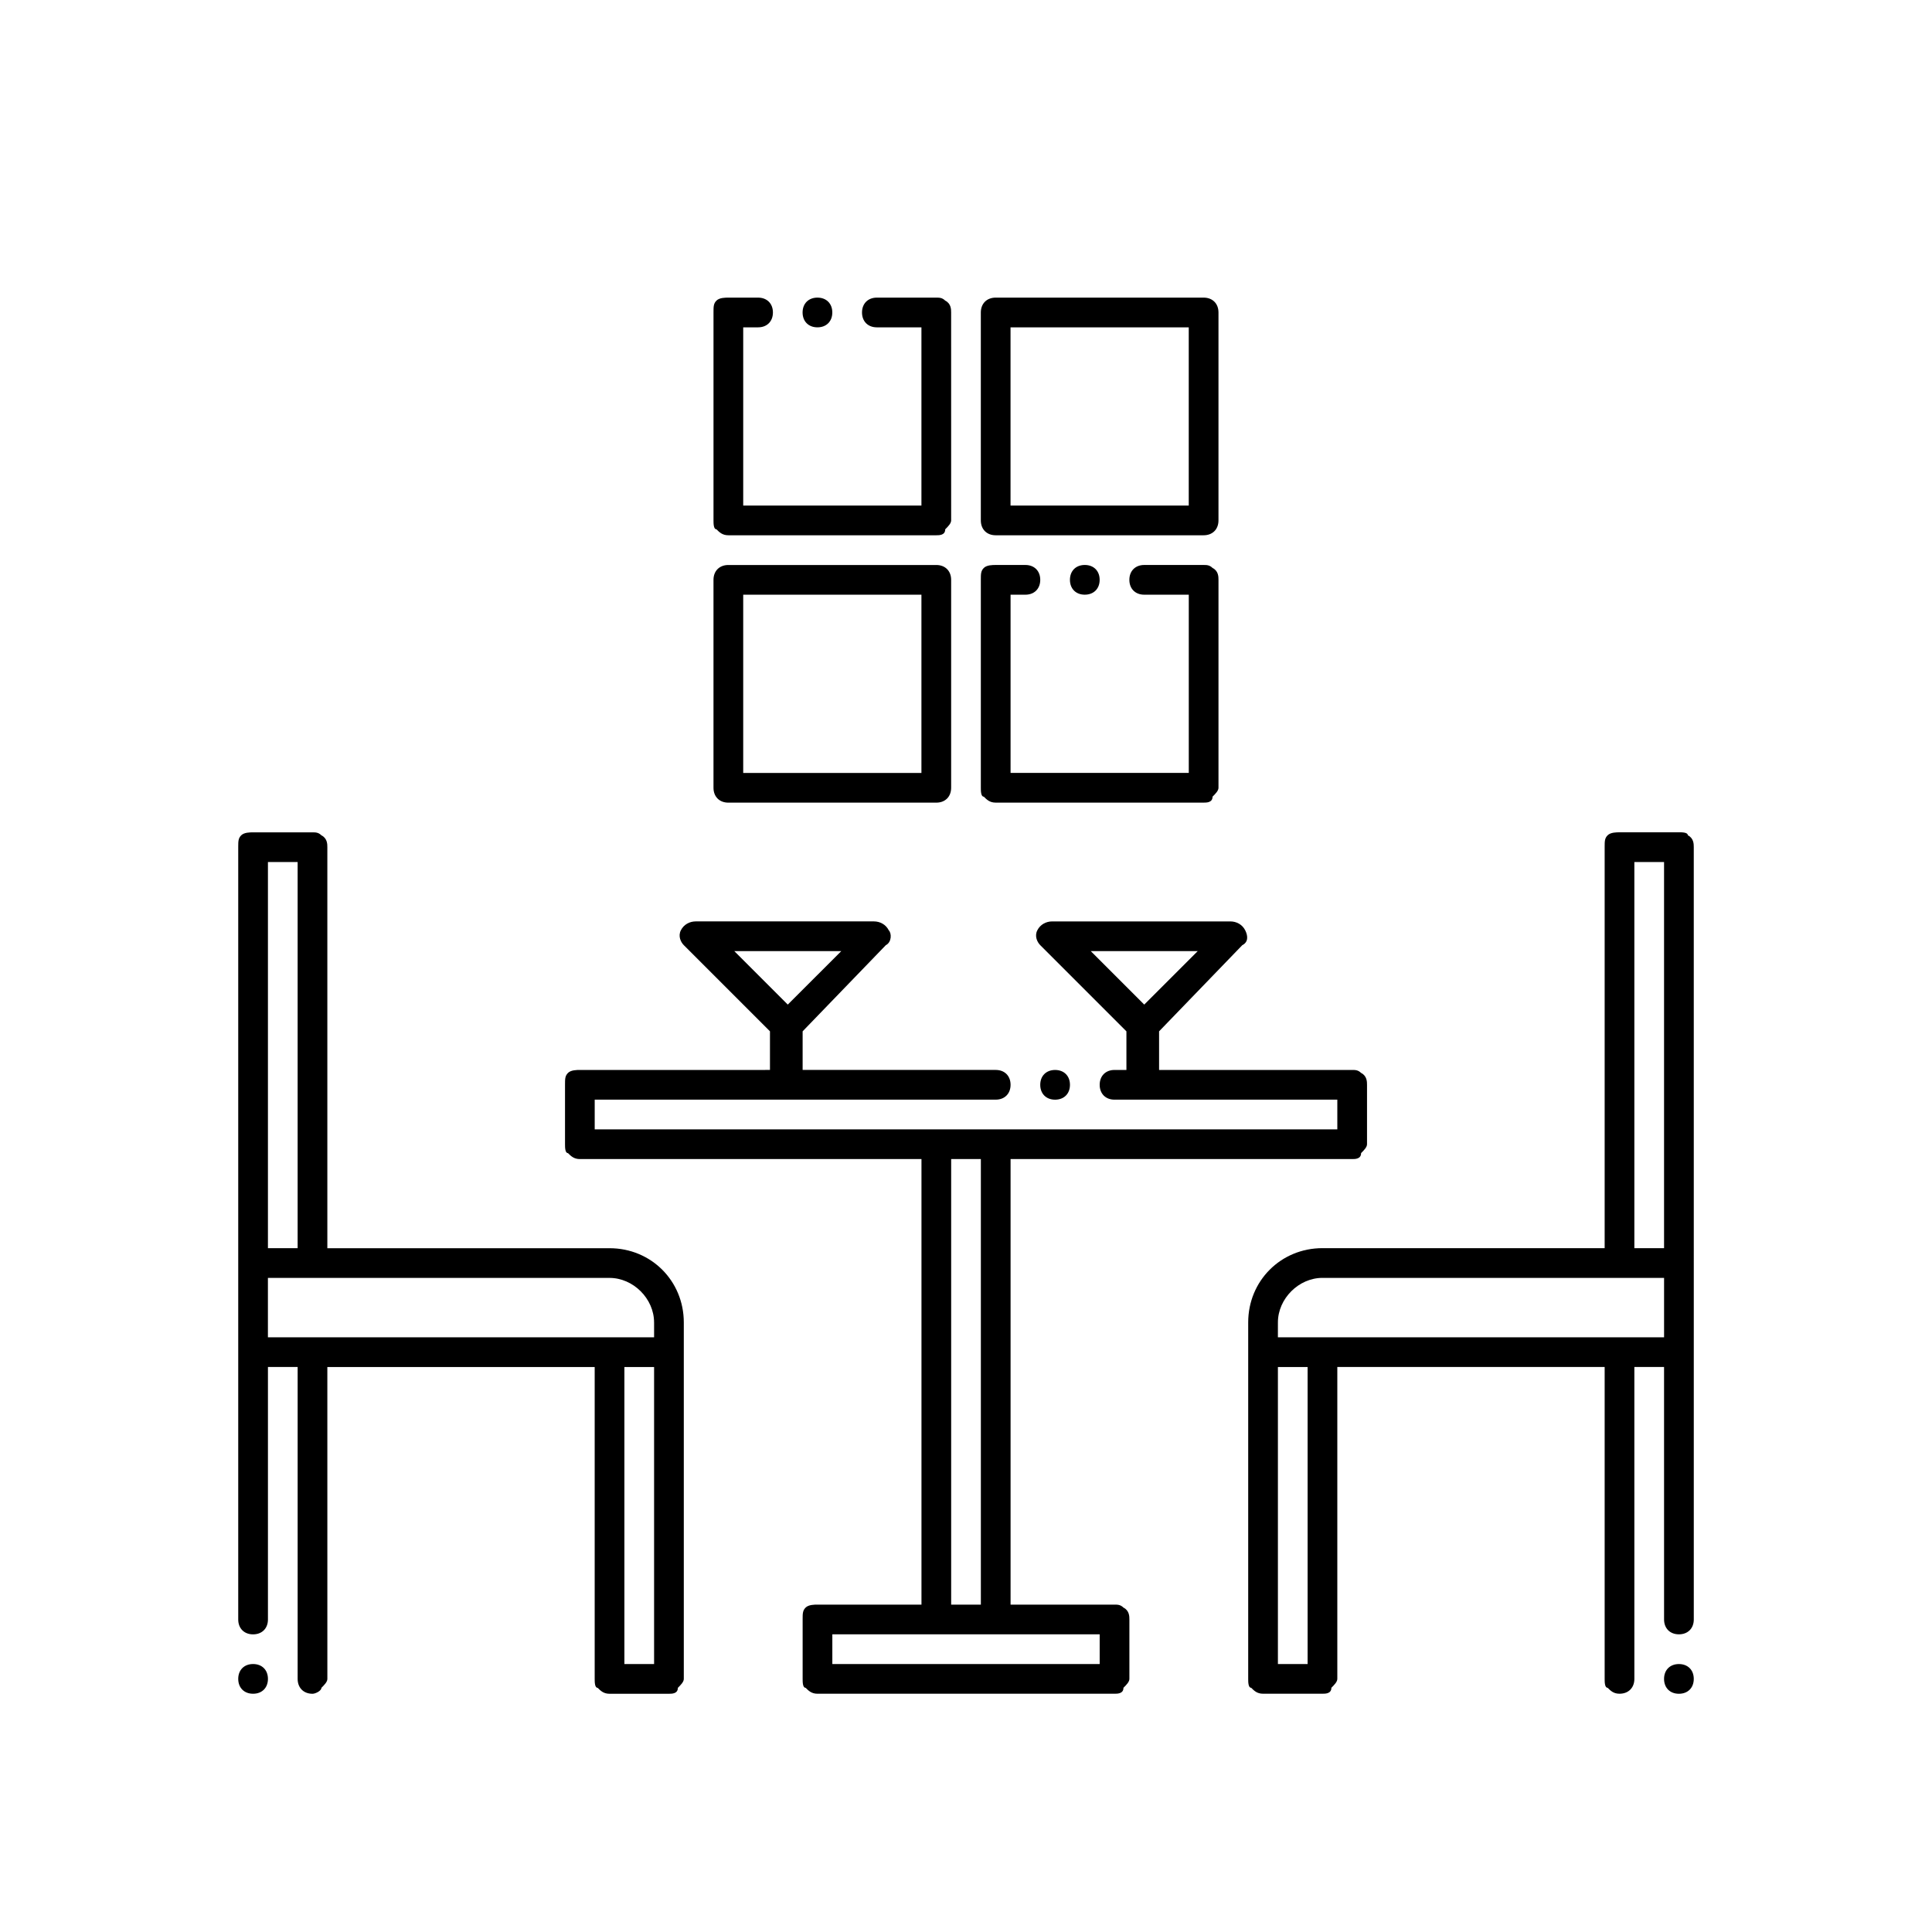
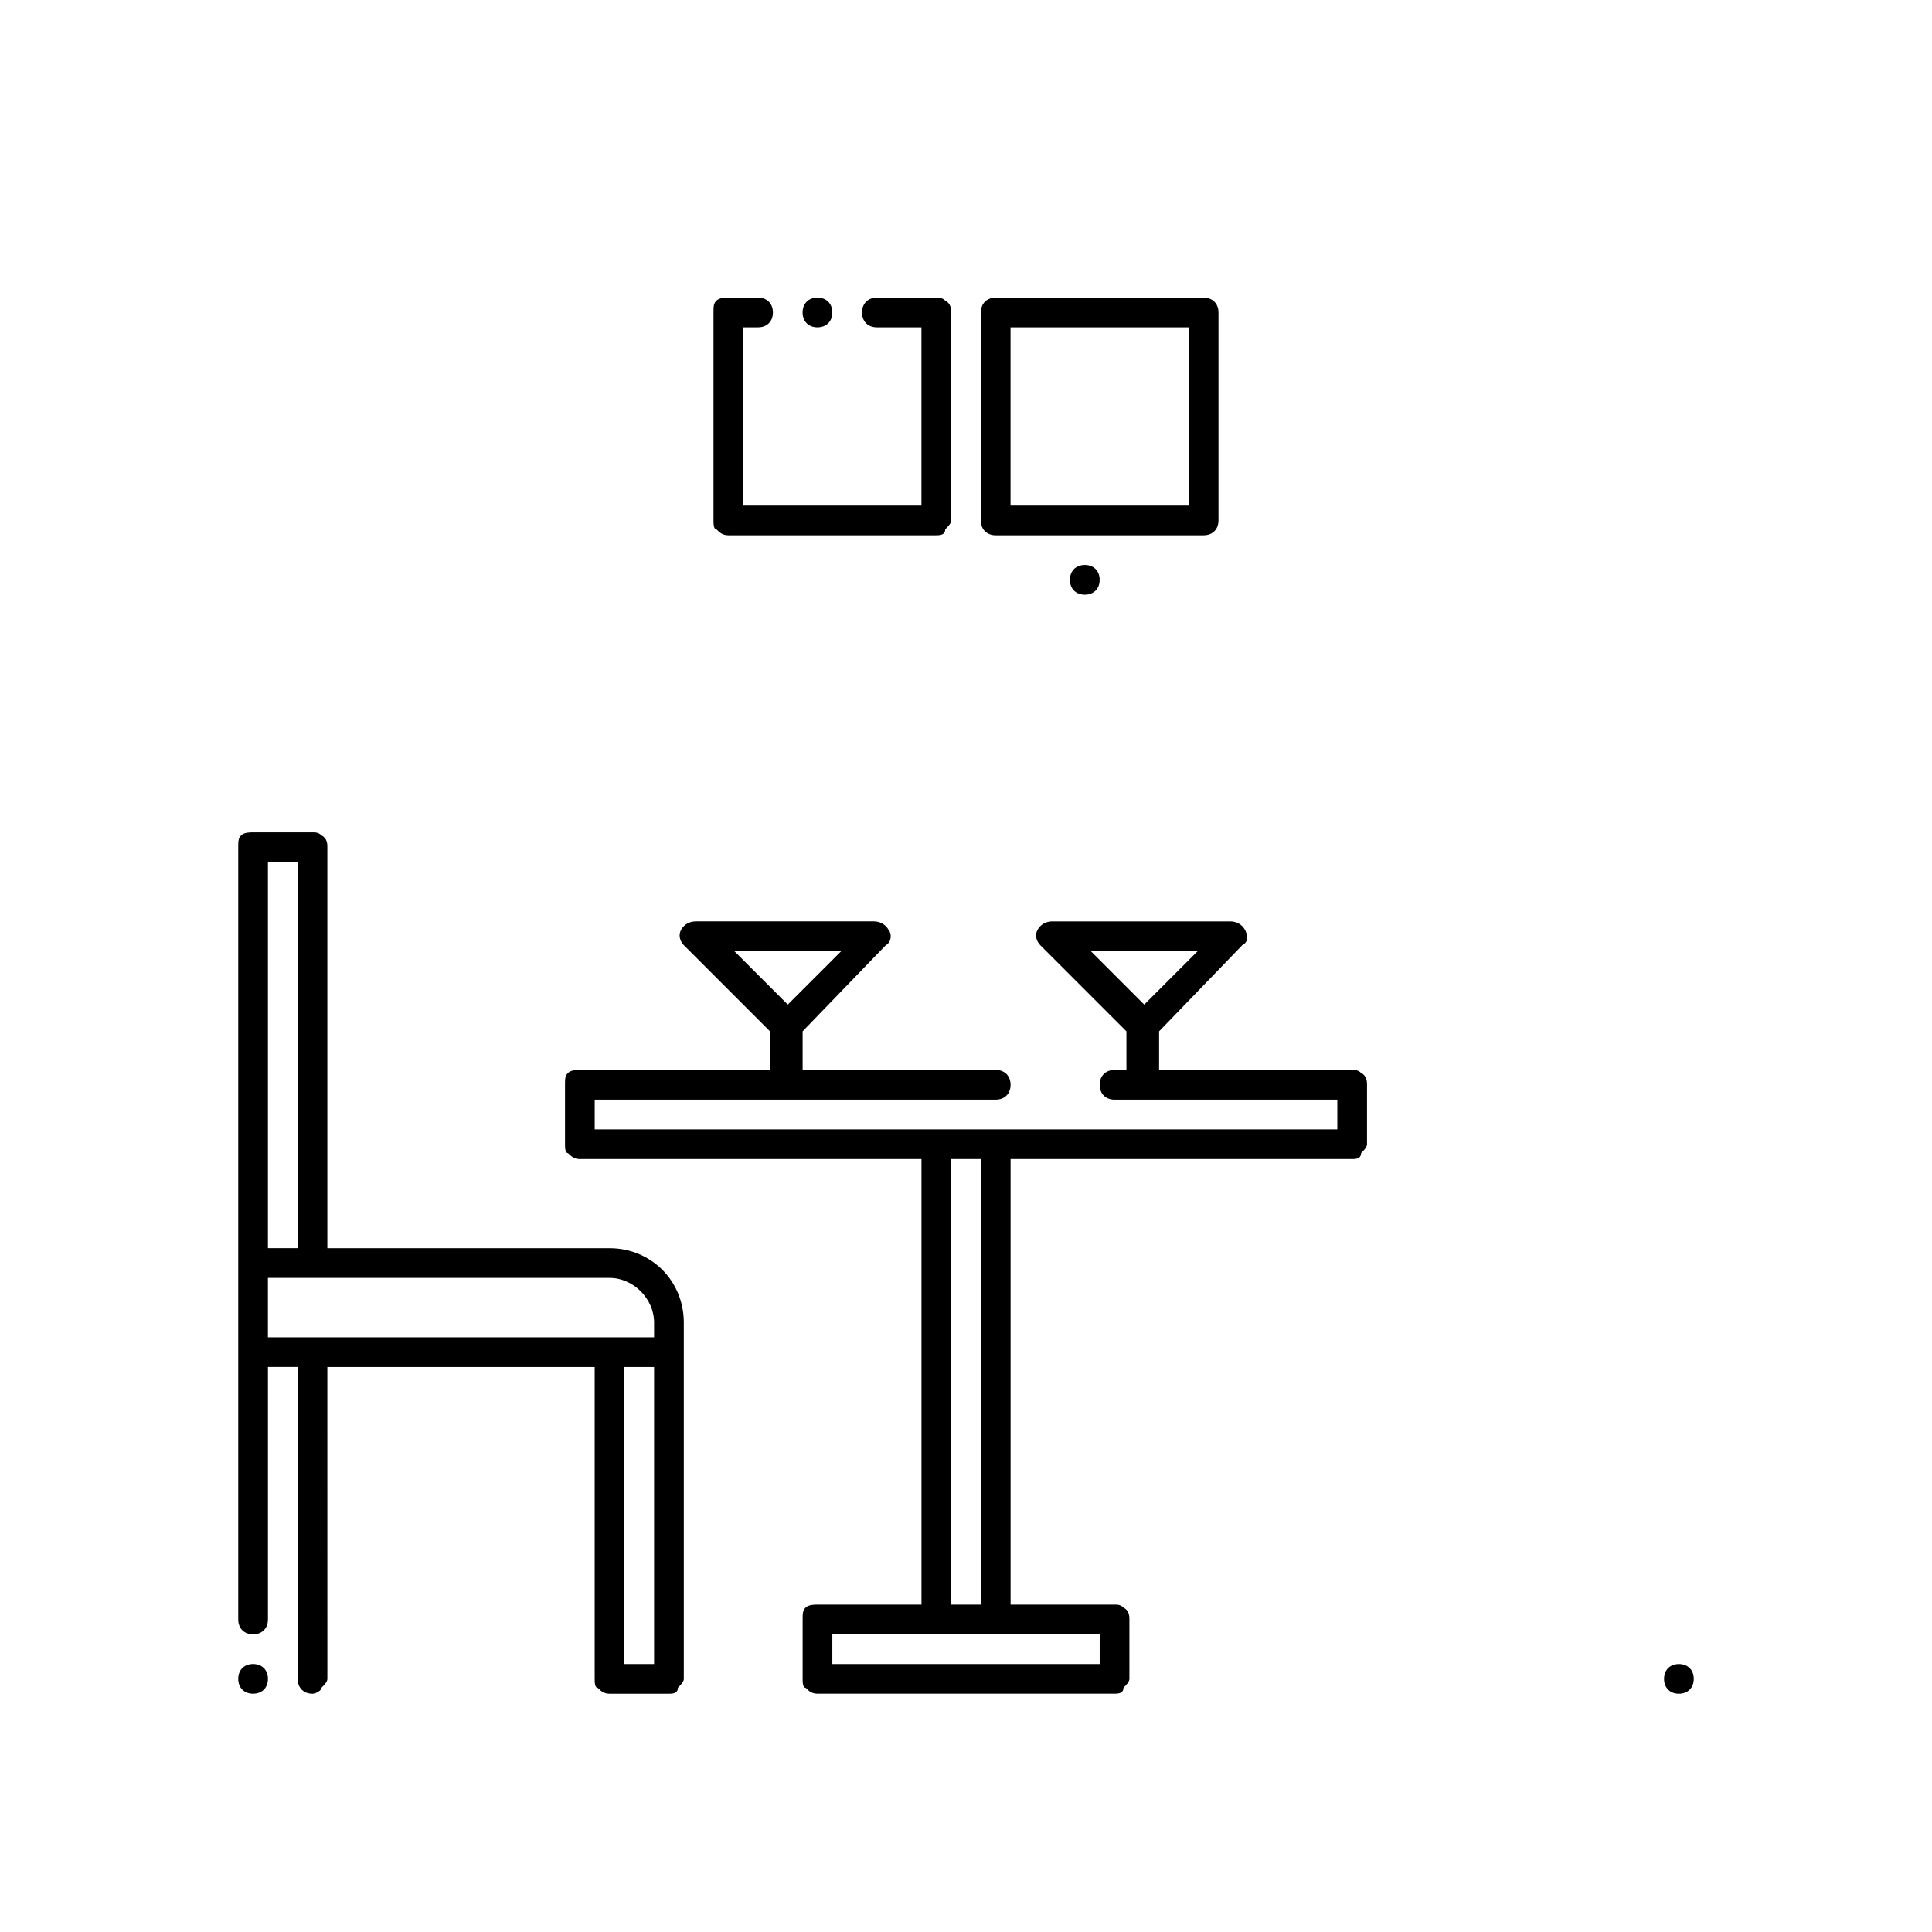
<svg xmlns="http://www.w3.org/2000/svg" fill="#000000" width="800px" height="800px" version="1.1" viewBox="144 144 512 512">
  <g>
    <path d="m588.93 584.99c-2.363 0-3.938 1.574-3.938 3.938 0 2.363 1.574 3.938 3.938 3.938s3.938-1.574 3.938-3.938c0-2.363-1.574-3.938-3.938-3.938z" />
-     <path d="m588.93 364.57h-15.742c-0.789 0-2.363 0-3.148 0.789-0.789 0.789-0.789 1.574-0.789 3.148v106.27l-74.785-0.004c-11.02 0-19.68 8.66-19.68 19.68v94.465c0 0.789 0 2.363 0.789 2.363 0.789 0.789 1.574 1.574 3.148 1.574h15.742c0.789 0 2.363 0 2.363-1.574 0.789-0.789 1.574-1.574 1.574-2.363v-82.656h70.848v82.656c0 0.789 0 2.363 0.789 2.363 0.789 0.789 1.574 1.574 3.148 1.574 2.363 0 3.938-1.574 3.938-3.938l-0.004-82.656h7.871l0.004 66.914c0 2.363 1.574 3.938 3.938 3.938 2.363 0 3.938-1.574 3.938-3.938v-94.465l-0.004-110.21c0-0.789 0-2.363-1.574-3.148 0-0.789-1.574-0.789-2.363-0.789zm-11.809 7.871h7.871v102.34h-7.871zm-86.59 212.55h-7.871v-78.719h7.871zm3.934-86.594h-11.809l0.004-3.938c0-6.297 5.512-11.809 11.809-11.809h90.527v15.742z" />
    <path d="m211.07 592.86c2.363 0 3.938-1.574 3.938-3.938s-1.574-3.938-3.938-3.938c-2.363 0-3.938 1.574-3.938 3.938s1.574 3.938 3.938 3.938z" />
    <path d="m211.07 577.12c2.363 0 3.938-1.574 3.938-3.938v-66.914h7.871v82.66c0 2.363 1.574 3.938 3.938 3.938 0.789 0 2.363-0.789 2.363-1.574 0.789-0.789 1.574-1.574 1.574-2.363l-0.004-82.656h70.848v82.656c0 0.789 0 2.363 0.789 2.363 0.789 0.789 1.574 1.574 3.148 1.574h15.742c0.789 0 2.363 0 2.363-1.574 0.789-0.789 1.574-1.574 1.574-2.363v-94.461c0-11.02-8.66-19.68-19.68-19.68h-74.785v-106.27c0-0.789 0-2.363-1.574-3.148-0.789-0.789-1.574-0.789-2.363-0.789h-15.742c-0.789 0-2.363 0-3.148 0.789-0.789 0.789-0.789 1.574-0.789 3.148v204.67c0 2.359 1.574 3.934 3.938 3.934zm106.27 7.875h-7.871v-78.719h7.871zm0-90.531v3.938h-102.34v-15.742h90.527c6.297 0 11.809 5.508 11.809 11.805zm-94.465-122.02v102.34h-7.871v-102.34z" />
-     <path d="m427.55 431.49c0-2.363-1.574-3.938-3.938-3.938s-3.938 1.574-3.938 3.938 1.574 3.938 3.938 3.938c2.363-0.004 3.938-1.578 3.938-3.938z" />
    <path d="m504.7 449.59c0.789-0.789 1.574-1.574 1.574-2.363v-15.742c0-0.789 0-2.363-1.574-3.148-0.789-0.789-1.574-0.789-2.363-0.789h-51.168v-10.234l22.043-22.828c1.574-0.789 1.574-2.363 0.789-3.938-0.789-1.574-2.363-2.363-3.938-2.363h-47.23c-1.574 0-3.148 0.789-3.938 2.363s0 3.148 0.789 3.938l22.828 22.828v10.234h-3.148c-2.363 0-3.938 1.574-3.938 3.938s1.574 3.938 3.938 3.938h59.039v7.871h-196.8v-7.871l43.297-0.004h62.973c2.363 0 3.938-1.574 3.938-3.938s-1.574-3.938-3.938-3.938h-51.168v-10.234l22.043-22.828c1.574-0.789 1.574-3.148 0.789-3.938-0.789-1.574-2.363-2.363-3.938-2.363h-47.23c-1.574 0-3.148 0.789-3.938 2.363-0.789 1.574 0 3.148 0.789 3.938l22.828 22.828v10.234l-3.148 0.004h-47.23c-0.789 0-2.363 0-3.148 0.789-0.789 0.789-0.789 1.574-0.789 3.148v15.742c0 0.789 0 2.363 0.789 2.363 0.789 0.789 1.574 1.574 3.148 1.574h90.527v118.08l-27.555-0.004c-0.789 0-2.363 0-3.148 0.789-0.789 0.789-0.789 1.574-0.789 3.148v15.742c0 0.789 0 2.363 0.789 2.363 0.789 0.789 1.574 1.574 3.148 1.574h78.719c0.789 0 2.363 0 2.363-1.574 0.789-0.789 1.574-1.574 1.574-2.363v-15.742c0-0.789 0-2.363-1.574-3.148-0.789-0.789-1.574-0.789-2.363-0.789h-27.551v-118.08l90.531 0.004c0.785 0 2.359 0 2.359-1.574zm-71.633-53.531h28.34l-14.172 14.168zm-94.465 0h28.34l-14.172 14.168zm96.824 188.93h-70.848v-7.871h70.848zm-31.488-15.746h-7.871v-118.08h7.871z" />
    <path d="m364.57 226.81c0-2.363-1.574-3.938-3.938-3.938s-3.938 1.574-3.938 3.938 1.574 3.938 3.938 3.938 3.938-1.574 3.938-3.938z" />
    <path d="m396.06 226.81c0-0.789 0-2.363-1.574-3.148-0.789-0.789-1.574-0.789-2.363-0.789h-15.742c-2.363 0-3.938 1.574-3.938 3.938s1.574 3.938 3.938 3.938h11.809v47.23h-47.23v-47.23h3.934c2.363 0 3.938-1.574 3.938-3.938s-1.574-3.938-3.938-3.938h-7.871c-0.789 0-2.363 0-3.148 0.789-0.789 0.789-0.789 1.574-0.789 3.148v55.105c0 0.789 0 2.363 0.789 2.363 0.789 0.789 1.574 1.574 3.148 1.574h55.105c0.789 0 2.363 0 2.363-1.574 0.789-0.789 1.574-1.574 1.574-2.363z" />
    <path d="m403.93 226.81v55.105c0 2.363 1.574 3.938 3.938 3.938h55.105c2.363 0 3.938-1.574 3.938-3.938v-55.105c0-2.363-1.574-3.938-3.938-3.938h-55.105c-2.363 0.004-3.938 1.578-3.938 3.938zm7.871 3.938h47.23v47.23h-47.23z" />
-     <path d="m337.02 293.73c-2.363 0-3.938 1.574-3.938 3.938v55.105c0 2.363 1.574 3.938 3.938 3.938h55.105c2.363 0 3.938-1.574 3.938-3.938v-55.105c0-2.363-1.574-3.938-3.938-3.938zm51.168 55.105h-47.23v-47.23h47.23z" />
    <path d="m435.42 297.66c0-2.363-1.574-3.938-3.938-3.938s-3.938 1.574-3.938 3.938c0 2.363 1.574 3.938 3.938 3.938 2.363-0.004 3.938-1.578 3.938-3.938z" />
-     <path d="m415.74 301.6c2.363 0 3.938-1.574 3.938-3.938 0-2.363-1.574-3.938-3.938-3.938h-7.871c-0.789 0-2.363 0-3.148 0.789-0.789 0.789-0.789 1.574-0.789 3.148v55.105c0 0.789 0 2.363 0.789 2.363 0.789 0.789 1.574 1.574 3.148 1.574h55.105c0.789 0 2.363 0 2.363-1.574 0.789-0.789 1.574-1.574 1.574-2.363v-55.105c0-0.789 0-2.363-1.574-3.148-0.789-0.789-1.574-0.789-2.363-0.789h-15.742c-2.363 0-3.938 1.574-3.938 3.938 0 2.363 1.574 3.938 3.938 3.938h11.809v47.23h-47.23v-47.23z" />
  </g>
</svg>